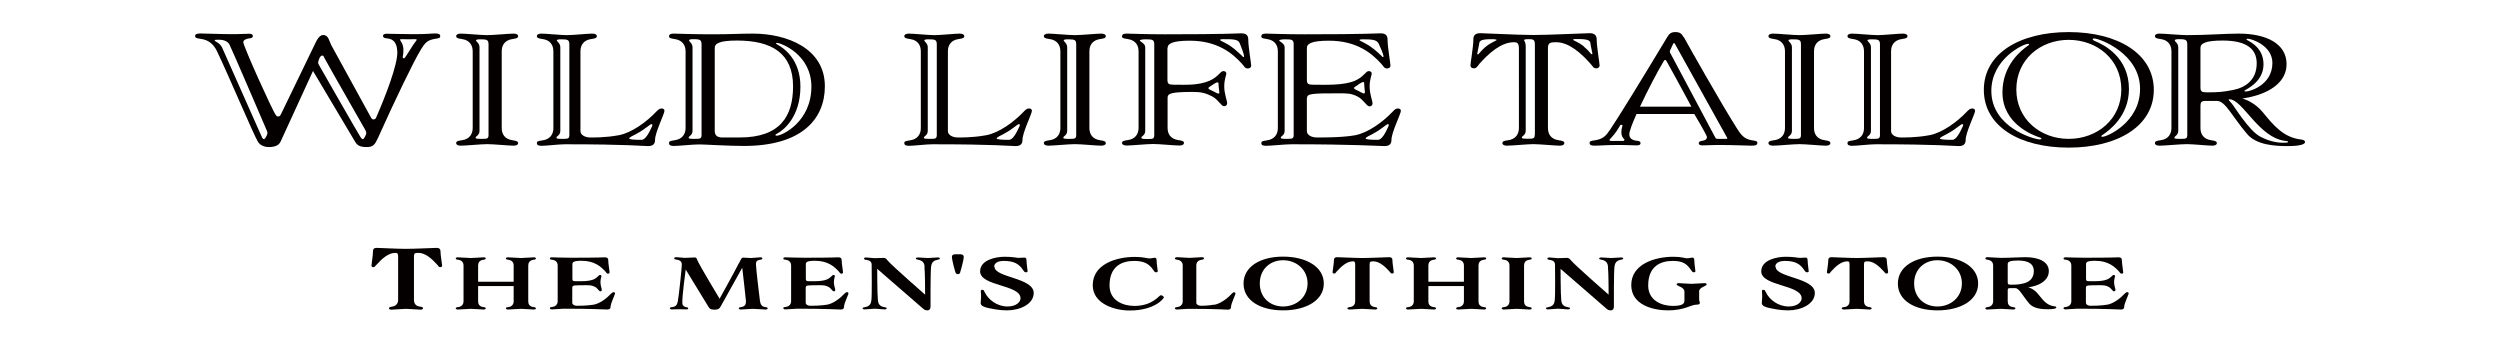
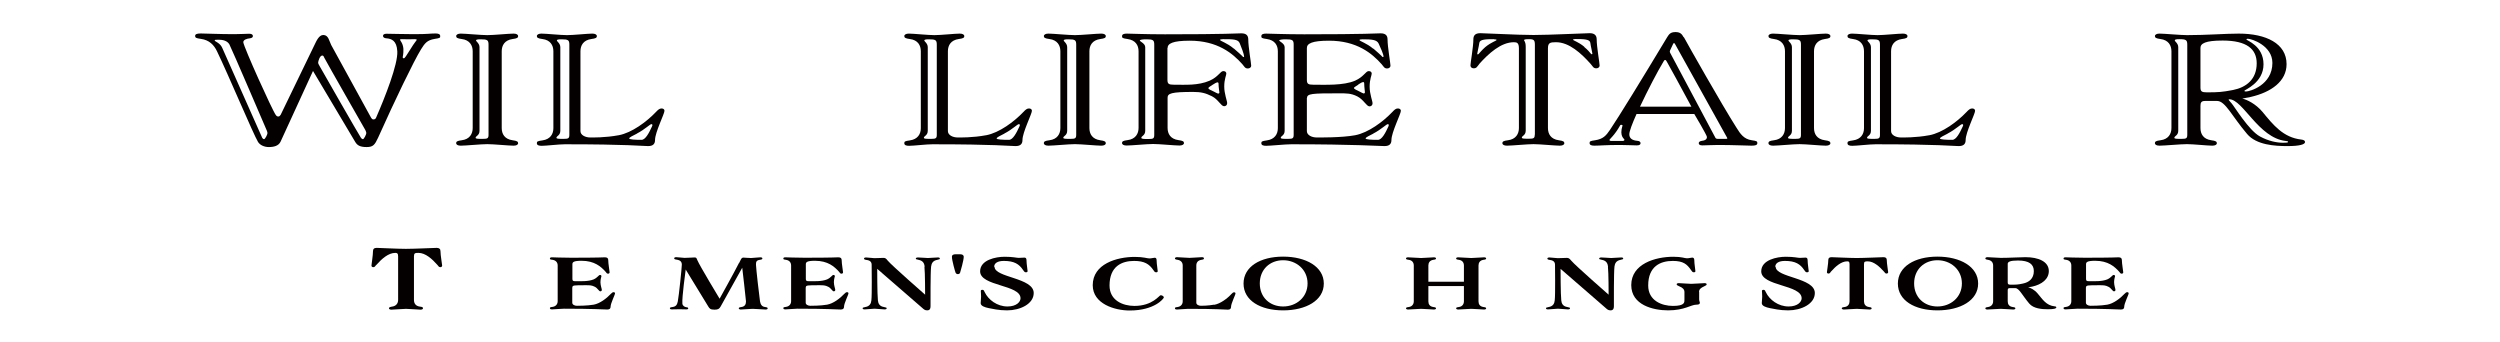
<svg xmlns="http://www.w3.org/2000/svg" id="_レイヤー_1" version="1.1" viewBox="0 0 180.03 24.66">
  <defs>
    <style>
      .st0 {
        fill: #040000;
      }
    </style>
  </defs>
  <path class="st0" d="M27.83,2.76c-.17-.01-.24-.08-.25-.17,0-.1.08-.16.26-.16.28,0,1.28.03,1.96.03,1.1,0,1.13-.05,1.55-.05.21,0,.35.04.35.19.01.12-.03.15-.39.2-.56.09-.72.32-.99.75-.52.84-1.89,3.68-3.09,6.36-.24.52-.36.68-.83.68-.5,0-.68-.14-.82-.37l-3.04-5.11-2.34,5.1c-.14.29-.47.38-.84.38-.33,0-.64-.14-.78-.37-.32-.52-2.16-4.89-2.95-6.52-.22-.47-.57-.82-1.16-.9-.36-.05-.4-.08-.42-.2,0-.15.14-.19.42-.19.35,0,1.3.05,2.4.05.47,0,.79-.03,1.07-.03.18,0,.27.06.27.16.01.08-.06.15-.22.17-.21.02-.47.1-.47.28.03.35,2.1,4.93,2.34,5.24.05.07.1.11.18.11s.12-.05.17-.12l2.44-5.04c.14-.29.32-.71.63-.71.38,0,.42.43.57.72l2.88,5.25c.05.07.08.11.17.11s.15-.05.18-.12c.64-1.46,1.59-3.87,1.53-4.79-.04-.77-.42-.9-.77-.93M16.52,3.2c-.15-.27-.49-.34-.75-.34s-.31,0-.31.06.39.17.54.52c.11.25,2.76,6.22,2.88,6.48.04.06.07.1.14.1s.24-.33.24-.43-.07-.24-.07-.24c0,0-2.52-5.88-2.67-6.15M23.2,4c-.17,0-.29.42-.29.51s.07.17.14.31c.15.27,2.77,4.85,2.94,5.1.05.06.08.1.15.1s.24-.34.24-.44c-.01-.1-.08-.23-.08-.23,0,0-2.73-4.77-2.94-5.18-.04-.1-.07-.17-.15-.17M29.05,3.52c.01.41-.05.52-.05.62.01.04.04.06.08.06.07,0,.17-.17.46-.63.32-.53.47-.66.47-.7-.01-.04-.05-.05-.15-.05-.11,0-.29.01-.43.01-.13,0-.32-.01-.49-.01-.11,0-.14.01-.13.05,0,.06.21.23.24.65" />
  <path class="st0" d="M34.04,3.69c0-.42-.22-.81-.79-.88-.32-.04-.4-.1-.4-.21,0-.11.13-.18.33-.18.33,0,1.46.11,1.91.11s1.56-.11,1.89-.11c.21,0,.33.07.33.18,0,.12-.08.17-.4.21-.57.08-.78.46-.78.88v5.53c0,.43.21.8.78.88.32.04.4.1.4.21,0,.11-.12.18-.33.18-.33,0-1.45-.11-1.89-.11s-1.57.11-1.91.11c-.21,0-.33-.07-.33-.18,0-.12.08-.17.4-.21.57-.07.79-.46.79-.88V3.69ZM35.18,9.71V3.23c0-.34-.07-.4-.57-.4-.25,0-.33.03-.33.08,0,.08.25.21.25.49v6.02c0,.34-.28.37-.28.5,0,.08.15.08.53.08.33,0,.4-.04.4-.3" />
  <path class="st0" d="M44.55,9.74c.96-.18,2.02-.98,2.67-1.66.17-.18.27-.27.42-.27.13,0,.21.07.21.17,0,.22-.68,1.55-.68,2.1,0,.29-.15.44-.5.44-.38,0-1.45-.13-5.99-.13-.44,0-1.34.11-1.67.11-.21,0-.35-.04-.35-.19,0-.12.04-.15.4-.2.57-.08.79-.46.79-.88V3.69c0-.43-.22-.81-.79-.88-.32-.04-.4-.1-.4-.21,0-.11.13-.18.33-.18.33,0,1.39.11,1.84.11s1.49-.11,1.82-.11c.21,0,.33.07.33.18,0,.12-.08.17-.4.21-.57.08-.78.46-.78.88v5.75c0,.29.35.46.71.46.14,0,1.07.02,2.03-.16M41,9.71V3.23c0-.34-.07-.4-.57-.4-.25,0-.33.03-.33.08,0,.08.25.21.25.49v6.02c0,.34-.28.37-.28.5,0,.08.15.08.53.08.33,0,.4-.04.4-.3M45.87,9.62c-.29.15-.56.27-.56.35s.43.1.89.1c.28,0,.54-.5.75-.96.06-.12.03-.16-.03-.17-.1-.02-.46.37-1.06.68" />
-   <path class="st0" d="M48.18,10.3c0-.12.04-.15.4-.2.57-.08.79-.46.79-.88V3.69c0-.42-.22-.8-.79-.88-.36-.05-.4-.09-.4-.2,0-.15.14-.19.35-.19s1.34.05,2.74.05,1.99-.05,2.95-.05c2.41,0,5.18,1.04,5.18,3.79,0,2.37-1.67,4.3-5.83,4.3-1.17,0-2.79-.11-3.23-.11s-1.48.11-1.81.11c-.21,0-.35-.04-.35-.19M50.52,9.71V3.23c0-.34-.07-.41-.57-.41-.25,0-.33.03-.33.09,0,.08.25.21.25.49v6.02c0,.34-.28.37-.28.5,0,.08.15.08.53.08.33,0,.4-.04.4-.3M53.07,2.92c-1.25,0-1.6.21-1.6.53v5.99c0,.29.17.46.53.46h1.27c2.92,0,3.84-1.54,3.84-3.68,0-2.4-1.55-3.3-4.04-3.3M55.89,3.14s.03.04.11.08c.45.25,1.64,1.06,1.64,3.02,0,2.13-1.17,3.11-1.66,3.37-.08.04-.14.07-.14.12,0,.03.04.04.1.04.39,0,2.49-1,2.49-3.53,0-2.32-2.19-3.15-2.48-3.15-.04,0-.07.01-.07.04" />
  <path class="st0" d="M71.01,9.74c.96-.18,2.02-.98,2.67-1.66.17-.18.27-.27.42-.27.13,0,.21.07.21.17,0,.22-.68,1.55-.68,2.1,0,.29-.15.44-.5.44-.38,0-1.45-.13-5.99-.13-.44,0-1.34.11-1.67.11-.21,0-.35-.04-.35-.19,0-.12.04-.15.4-.2.57-.08.79-.46.79-.88V3.69c0-.43-.22-.81-.79-.88-.32-.04-.4-.1-.4-.21,0-.11.13-.18.33-.18.33,0,1.39.11,1.84.11s1.49-.11,1.82-.11c.21,0,.33.07.33.18,0,.12-.08.17-.4.21-.57.08-.78.46-.78.88v5.75c0,.29.35.46.71.46.14,0,1.07.02,2.03-.16M67.46,9.71V3.23c0-.34-.07-.4-.57-.4-.25,0-.33.03-.33.08,0,.08.25.21.25.49v6.02c0,.34-.28.37-.28.5,0,.08.15.08.53.08.33,0,.4-.04.4-.3M72.33,9.62c-.29.15-.56.27-.56.35s.43.1.89.1c.28,0,.54-.5.75-.96.06-.12.03-.16-.03-.17-.1-.02-.46.37-1.06.68" />
  <path class="st0" d="M76.36,3.69c0-.42-.22-.81-.79-.88-.32-.04-.4-.1-.4-.21,0-.11.13-.18.33-.18.33,0,1.46.11,1.91.11s1.56-.11,1.89-.11c.21,0,.33.07.33.18,0,.12-.08.17-.4.21-.57.08-.78.46-.78.88v5.53c0,.43.21.8.78.88.32.04.4.1.4.21,0,.11-.12.18-.33.18-.33,0-1.45-.11-1.89-.11s-1.57.11-1.91.11c-.21,0-.33-.07-.33-.18,0-.12.08-.17.4-.21.57-.07.79-.46.79-.88V3.69ZM77.5,9.71V3.23c0-.34-.07-.4-.57-.4-.25,0-.33.03-.33.08,0,.08.25.21.25.49v6.02c0,.34-.28.37-.28.5,0,.08.15.08.53.08.33,0,.4-.04.4-.3" />
  <path class="st0" d="M84.07,3.46v2.29c0,.29.1.35.46.35.84,0,1.74.07,2.58-.29.63-.28.77-.69.98-.69.13,0,.22.06.22.18s-.15.4-.15.93.21,1.03.21,1.2c0,.14-.1.22-.22.22-.22,0-.42-.49-.88-.72-.46-.23-.78-.31-1.35-.31-1.59,0-1.84.11-1.84.42v2.17c0,.43.21.8.78.88.32.04.4.1.4.21,0,.11-.13.18-.33.18-.33,0-1.45-.11-1.89-.11s-1.57.11-1.91.11c-.21,0-.33-.07-.33-.18,0-.12.08-.17.4-.21.57-.07.79-.46.79-.88V3.69c0-.43-.22-.8-.79-.88-.36-.05-.4-.08-.4-.2,0-.15.14-.19.35-.19s1.34.05,2.74.05c4.54,0,5.13-.07,5.5-.07.35,0,.5.15.5.44,0,.54.21,1.71.21,1.88,0,.14-.11.21-.24.21-.21,0-.25-.14-.39-.3-.7-.79-1.8-1.7-3.79-1.7-1.25,0-1.6.21-1.6.53M83.12,9.71V3.23c0-.34-.07-.4-.57-.4-.25,0-.47.03-.47.08,0,.09.39.21.39.49v6.02c0,.34-.28.37-.28.5,0,.09.15.09.53.09.33,0,.4-.04.4-.3M87.33,6.1c-.14.1-.31.18-.31.25s.19.16.38.24c.14.07.28.15.31.15.06,0,.1-.02.1-.08s-.06-.38-.06-.62c0-.08-.03-.11-.07-.11-.07,0-.22.08-.35.17M88.86,3.5c.32.27.51.46.57.51.06.06.08.1.12.1.03,0,.04-.01.04-.05,0-.14-.2-.68-.32-.96-.12-.28-.51-.28-1.2-.28-.15,0-.21.02-.21.06,0,.07.49.2.99.62" />
  <path class="st0" d="M94.11,7.05v2.39c0,.29.35.46.71.46.14,0,1.8.02,2.76-.16.96-.18,2.02-.98,2.67-1.66.17-.18.26-.27.42-.27.12,0,.21.07.21.17,0,.22-.68,1.55-.68,2.1,0,.29-.15.44-.5.44-.38,0-2.17-.13-6.71-.13-.45,0-1.48.11-1.81.11-.21,0-.35-.04-.35-.19,0-.12.04-.15.4-.2.57-.08.79-.46.79-.88V3.69c0-.43-.22-.8-.79-.88-.36-.05-.4-.08-.4-.2,0-.15.14-.19.35-.19s1.34.05,2.74.05c4.54,0,5.13-.07,5.5-.07.35,0,.5.15.5.44,0,.54.21,1.71.21,1.88,0,.14-.11.21-.24.21-.21,0-.25-.14-.39-.3-.7-.79-1.8-1.7-3.79-1.7-1.25,0-1.6.21-1.6.53v2.29c0,.29.1.35.46.35.84,0,2.17.07,3.01-.29.63-.28.77-.69.98-.69.13,0,.22.06.22.18s-.15.4-.15.94.21,1.03.21,1.2c0,.14-.1.22-.22.22-.22,0-.42-.49-.88-.72-.46-.23-.78-.22-1.35-.22-1.92,0-2.27.02-2.27.34M93.16,9.71V3.23c0-.34-.07-.4-.57-.4-.25,0-.47.03-.47.08,0,.08.39.21.39.49v6.02c0,.34-.28.37-.28.5,0,.08.15.08.53.08.33,0,.4-.04.4-.3M97.81,6.1c-.14.1-.31.18-.31.24s.2.16.38.24c.14.07.28.15.31.15.06,0,.1-.02.1-.09s-.05-.38-.05-.62c0-.08-.03-.11-.07-.11-.07,0-.22.08-.35.17M98.9,3.5c.32.27.51.46.57.51.06.06.08.1.12.1.03,0,.04-.01.04-.05,0-.14-.22-.65-.35-.92-.13-.28-.49-.31-1.17-.31-.15,0-.21.02-.21.06,0,.07.49.2.99.62M98.9,9.62c-.29.15-.56.27-.56.35s.43.1.89.1c.28,0,.54-.5.75-.96.05-.12.03-.16-.03-.17-.1-.02-.46.37-1.06.68" />
  <path class="st0" d="M106.52,4.62c-.14.16-.18.3-.39.3-.13,0-.24-.07-.24-.21,0-.17.21-1.34.21-1.88,0-.29.15-.44.5-.44s2.69.13,3.83.13,3.72-.13,4.05-.13.5.15.5.44c0,.54.21,1.71.21,1.88,0,.14-.11.21-.24.21-.21,0-.25-.14-.39-.3-.7-.79-1.57-1.58-2.51-1.58-.43,0-.58.04-.58.45v5.73c0,.43.21.8.78.88.32.04.4.1.4.21,0,.11-.12.18-.33.18-.33,0-1.45-.11-1.89-.11s-1.57.11-1.91.11c-.21,0-.33-.07-.33-.18,0-.12.08-.17.4-.21.57-.07.79-.46.79-.88V3.49c0-.4-.14-.45-.36-.45-.93,0-1.81.8-2.51,1.58M107.59,2.82c-.57,0-1.02.01-1.06.26-.04.3-.15.71-.15.78,0,.04.01.06.04.06s.06-.03.1-.08c.06-.06.18-.22.44-.45.43-.36.81-.45.81-.51,0-.03-.04-.05-.18-.05M110.53,9.71V3.23c0-.34-.07-.41-.42-.41-.25,0-.36.02-.36.07,0,.08.12.07.12.5v6.02c0,.34-.28.37-.28.5,0,.08.15.08.53.08.33,0,.4-.04.4-.3M114.08,3.38c.27.22.39.38.45.45.04.05.07.08.1.08s.04-.02.04-.06c0-.06-.11-.48-.15-.78-.04-.25-.49-.26-1.06-.26-.14,0-.18.02-.18.05,0,.06.38.15.81.51" />
  <path class="st0" d="M121.26,2.68c.28.52,2.72,4.84,3.79,6.52.28.45.53.82,1.1.9.36.05.4.08.4.2,0,.15-.14.19-.42.19-.35,0-1.3-.05-2.4-.05-.47,0-.86.03-1.14.03-.18,0-.26-.06-.26-.16,0-.08.07-.15.24-.17.21-.02.35-.1.35-.28,0-.12-.91-1.65-.91-1.65h-4.16c-.31.69-.52,1.25-.52,1.46,0,.3.22.44.57.47.17.01.24.08.24.17,0,.1-.08.16-.27.16-.28,0-.74-.03-1.21-.03-1.1,0-1.42.05-1.84.05-.21,0-.35-.04-.35-.19,0-.12.04-.15.4-.2.57-.09.78-.32,1.07-.75.57-.84,2.26-3.58,4.11-6.66.15-.24.25-.38.61-.38.33,0,.46.14.58.37M116.67,9.03c-.4.72-.77.99-.77,1.05,0,.05.05.07.17.07h.77c.07,0,.14-.02.14-.09,0-.08-.39-.21-.14-1.02.01-.06-.14-.07-.17-.02M118.1,7.68h3.7c-.77-1.44-1.67-3.07-1.78-3.26-.04-.07-.06-.1-.11-.1s-.07.03-.11.1c-.45.74-1.16,2.11-1.7,3.26M124.31,10c.06,0,.1-.03.07-.07l-3.77-6.78s-.01-.04-.06-.04-.06.04-.06.04l-.21.45c-.04.08-.05.13,0,.22l3.26,6.12s.04.06.15.06h.61Z" />
  <path class="st0" d="M128.54,3.69c0-.42-.22-.81-.79-.88-.32-.04-.4-.1-.4-.21,0-.11.13-.18.33-.18.33,0,1.46.11,1.91.11s1.56-.11,1.89-.11c.21,0,.33.07.33.18,0,.12-.08.17-.4.21-.57.08-.78.46-.78.88v5.53c0,.43.21.8.78.88.32.04.4.1.4.21,0,.11-.12.18-.33.18-.33,0-1.45-.11-1.89-.11s-1.57.11-1.91.11c-.21,0-.33-.07-.33-.18,0-.12.08-.17.4-.21.57-.07.79-.46.79-.88V3.69ZM129.69,9.71V3.23c0-.34-.07-.4-.57-.4-.25,0-.33.03-.33.08,0,.08.25.21.25.49v6.02c0,.34-.28.37-.28.5,0,.08.15.08.53.08.33,0,.4-.04.4-.3" />
  <path class="st0" d="M138.93,9.74c.96-.18,2.02-.98,2.67-1.66.17-.18.27-.27.42-.27.13,0,.21.07.21.17,0,.22-.68,1.55-.68,2.1,0,.29-.15.44-.5.44-.38,0-1.45-.13-5.99-.13-.44,0-1.34.11-1.67.11-.21,0-.35-.04-.35-.19,0-.12.04-.15.4-.2.57-.08.79-.46.79-.88V3.69c0-.43-.22-.81-.79-.88-.32-.04-.4-.1-.4-.21,0-.11.13-.18.33-.18.33,0,1.39.11,1.84.11s1.49-.11,1.82-.11c.21,0,.33.07.33.18,0,.12-.08.17-.4.21-.57.08-.78.46-.78.88v5.75c0,.29.35.46.71.46.14,0,1.07.02,2.03-.16M135.38,9.71V3.23c0-.34-.07-.4-.57-.4-.25,0-.33.03-.33.08,0,.08.25.21.25.49v6.02c0,.34-.28.37-.28.5,0,.08.15.08.53.08.33,0,.4-.04.4-.3M140.26,9.62c-.29.15-.56.27-.56.35s.43.1.89.1c.28,0,.54-.5.75-.96.06-.12.03-.16-.03-.17-.1-.02-.46.37-1.06.68" />
-   <path class="st0" d="M148.97,2.31c3.52,0,6.13,1.55,6.13,4.16s-2.6,4.16-6.13,4.16-6.11-1.53-6.11-4.16,2.6-4.16,6.11-4.16M143.4,6.54c0,2.66,3.12,3.5,3.47,3.5.1,0,.14-.02.14-.06,0-.03-.04-.05-.12-.08-.52-.17-2.69-.99-2.69-3.25,0-1.98,1.39-3.05,1.81-3.34.07-.05.11-.07.11-.11s-.03-.04-.1-.04c-.29,0-2.62,1.07-2.62,3.39M148.97,10c2.05,0,3.79-1.41,3.79-3.56s-1.74-3.57-3.79-3.57-3.77,1.42-3.77,3.57,1.74,3.56,3.77,3.56M154.11,6.4c0-2.55-2.92-3.63-3.31-3.63-.06,0-.1.02-.1.06,0,.03.04.07.12.11.71.28,2.49,1.2,2.49,3.47,0,1.98-1.46,3-1.88,3.29-.07.05-.11.07-.11.11s.03.04.1.04c.29,0,2.69-1.02,2.69-3.45" />
  <path class="st0" d="M158.46,7.61v1.61c0,.43.21.8.78.88.32.04.4.1.4.21,0,.11-.12.18-.33.18-.33,0-1.38-.11-1.82-.11s-1.64.11-1.98.11c-.21,0-.33-.07-.33-.18,0-.12.08-.17.4-.21.57-.07.79-.46.79-.88V3.69c0-.42-.22-.81-.79-.88-.32-.04-.4-.1-.4-.21,0-.11.13-.18.33-.18.33,0,1.53.11,1.98.11,1.41,0,2.77-.11,3.73-.11,1.96,0,3.44.71,3.44,2.2,0,1.23-1.1,2.02-2.58,2.36-.21.04-.4.08-.61.12.33.07.96.37,1.45.95.79.96,1.5,1.85,2.8,2,.17.02.27.07.27.18,0,.16-.35.29-1.27.29s-2.23-.08-2.9-.87c-1.09-1.28-1.57-2.38-2.16-2.38h-.88c-.27,0-.32.13-.32.36M157.51,9.71V3.23c0-.34-.07-.41-.57-.41-.25,0-.33.03-.33.09,0,.08.25.21.25.49v6.02c0,.34-.28.37-.28.5,0,.08.15.08.53.08.33,0,.4-.04.4-.3M158.46,6.3c0,.29.1.35.46.35.83,0,1.11-.02,1.89-.17.95-.19,1.7-.77,1.7-1.92,0-1.02-.7-1.64-2.45-1.64-1.25,0-1.6.21-1.6.53v2.85ZM160.48,7.18s.04.06.22.26c.18.19,1.24,1.96,2.05,2.39.61.33,1.2.45,1.66.45.25,0,.36-.01.36-.06s-.06-.06-.18-.07c-1.95-.22-3.08-3-4.05-3-.04,0-.05.02-.05.04M161.77,2.84c0,.08,1.23.44,1.23,1.79s-1.38,1.84-1.38,1.91c0,.03.04.05.11.05.28,0,1.91-.46,1.91-2.06,0-1.25-1.5-1.74-1.77-1.74-.07,0-.1.02-.1.05" />
  <path class="st0" d="M27.09,19.08c-.08.09-.1.16-.21.16-.07,0-.13-.04-.13-.12,0-.09.11-.73.11-1.03,0-.16.08-.24.27-.24s1.47.07,2.1.07,2.04-.07,2.22-.07.27.08.27.24c0,.3.12.94.12,1.03,0,.08-.06.12-.13.12-.11,0-.14-.08-.21-.16-.38-.43-.86-.87-1.37-.87-.24,0-.32.02-.32.25v3.14c0,.23.11.44.43.48.18.02.22.05.22.12,0,.06-.07.1-.18.1-.18,0-.79-.06-1.04-.06s-.86.06-1.05.06c-.11,0-.18-.04-.18-.1,0-.06.05-.09.22-.12.31-.04.44-.25.44-.48v-3.14c0-.22-.08-.25-.2-.25-.51,0-.99.44-1.37.87" />
-   <path class="st0" d="M36.99,20.6h-2.56v1.1c0,.2.09.37.36.41.15.02.19.04.19.1,0,.05-.06.08-.16.08-.15,0-.7-.05-.91-.05s-.78.05-.94.05c-.09,0-.15-.04-.15-.08,0-.06.04-.08.19-.1.26-.03.37-.22.37-.41v-2.58c0-.2-.11-.38-.37-.41-.15-.02-.19-.04-.19-.1,0-.05.06-.08.15-.08.16,0,.73.05.94.05s.76-.05.91-.05c.1,0,.16.03.16.08,0,.06-.04.08-.19.1-.27.04-.36.22-.36.41v1.17h2.56v-1.17c0-.2-.11-.38-.37-.41-.15-.02-.19-.04-.19-.1,0-.05.06-.08.15-.08.16,0,.73.05.94.05s.76-.05.91-.05c.1,0,.16.03.16.08,0,.06-.04.08-.19.1-.27.04-.36.22-.36.41v2.58c0,.2.09.37.36.41.15.02.19.04.19.1,0,.05-.06.08-.16.08-.15,0-.7-.05-.91-.05s-.78.05-.94.05c-.09,0-.15-.04-.15-.08,0-.06.04-.08.19-.1.26-.03.37-.22.37-.41v-1.1Z" />
  <path class="st0" d="M41.21,20.69v1.11c0,.13.16.22.33.22.06,0,.76,0,1.21-.08.45-.08.94-.46,1.24-.78.08-.08.13-.12.2-.12.06,0,.1.04.1.08,0,.11-.32.72-.32.97,0,.13-.07.2-.24.2s-1.01-.06-3.12-.06c-.21,0-.69.05-.85.05-.1,0-.16-.02-.16-.09,0-.05.02-.07.19-.09.26-.04.37-.22.37-.41v-2.57c0-.2-.11-.37-.37-.41-.17-.02-.19-.04-.19-.09,0-.07.06-.09.16-.09s.7.03,1.36.03c2.11,0,2.27-.03,2.44-.03s.24.07.24.2c0,.26.1.8.1.88,0,.06-.05.1-.11.1-.09,0-.12-.06-.18-.14-.33-.37-.8-.79-1.73-.79-.58,0-.66.1-.66.25v1.06c0,.13.05.16.21.16.39,0,.93.03,1.32-.13.29-.13.36-.32.46-.32.05,0,.1.03.1.09,0,.05-.07.19-.07.43s.1.48.1.56c0,.06-.05.1-.11.1-.1,0-.19-.23-.4-.33-.21-.11-.37-.11-.63-.11-.89,0-.98,0-.98.16" />
  <path class="st0" d="M53.22,18.95c.12-.23.16-.4.31-.4.16,0,.27.03.56.03.13,0,.5-.05.66-.05.1,0,.15.03.15.08,0,.06-.04.08-.18.1-.27.04-.28.16-.28.36s.25,2.41.29,2.63c.04.2.11.38.37.41.14.02.18.04.18.1,0,.05-.05.08-.15.08-.15,0-.72-.05-.93-.05s-.69.05-.85.05c-.09,0-.15-.04-.15-.08,0-.06.04-.08.19-.1.27-.04.33-.22.33-.41,0-.11-.27-2.42-.27-2.42,0,0-1.39,2.49-1.56,2.8-.09.15-.17.22-.43.22-.31,0-.36-.08-.45-.22-.09-.14-1.63-2.67-1.63-2.67,0,0-.28,2-.24,2.46.02.15.15.24.31.26.08,0,.11.04.11.08s-.04.07-.13.07c-.13,0-.34-.01-.49-.01-.18,0-.35.01-.55.01-.09,0-.15-.02-.15-.08,0-.04.02-.07.19-.09.26-.04.33-.17.38-.4.08-.4.29-2.45.29-2.65s-.1-.32-.36-.36c-.15-.02-.19-.04-.19-.1,0-.05.06-.08.15-.08.16,0,.46.05.59.05.27,0,.57-.03.72-.03.14,0,.14.03.21.2.16.39,1.6,2.77,1.6,2.77,0,0,1.07-1.92,1.4-2.58" />
  <path class="st0" d="M58.02,20.69v1.11c0,.13.16.22.33.22.06,0,.76,0,1.21-.08.45-.08.94-.46,1.24-.78.08-.08.13-.12.2-.12.06,0,.1.04.1.08,0,.11-.32.72-.32.97,0,.13-.07.2-.24.2s-1.01-.06-3.12-.06c-.21,0-.69.05-.85.05-.1,0-.16-.02-.16-.09,0-.05.02-.07.19-.09.26-.04.37-.22.37-.41v-2.57c0-.2-.11-.37-.37-.41-.17-.02-.19-.04-.19-.09,0-.07.06-.09.16-.09s.7.03,1.36.03c2.11,0,2.27-.03,2.44-.03s.24.07.24.2c0,.26.1.8.1.88,0,.06-.05.1-.11.1-.09,0-.12-.06-.18-.14-.33-.37-.8-.79-1.73-.79-.58,0-.66.1-.66.25v1.06c0,.13.05.16.21.16.39,0,.93.03,1.32-.13.29-.13.36-.32.46-.32.05,0,.1.03.1.09,0,.05-.07.19-.07.43s.1.48.1.56c0,.06-.05.1-.11.1-.1,0-.19-.23-.4-.33-.21-.11-.37-.11-.63-.11-.89,0-.98,0-.98.16" />
  <path class="st0" d="M66.59,19.2c-.03-.23-.12-.43-.45-.49-.17-.03-.19-.05-.19-.09,0-.05.06-.08.16-.08.19,0,.53.04.71.04s.52-.04.71-.04c.1,0,.15.02.15.08,0,.04-.02.06-.18.09-.33.06-.42.26-.45.49-.05.43-.04,2.57-.04,2.83,0,.11,0,.32-.24.32-.17,0-.25-.08-.35-.17-.17-.15-3.25-2.82-3.25-2.82,0,0,0,1.84.05,2.27.02.23.12.43.44.48.17.03.19.05.19.09,0,.06-.06.08-.15.08-.2,0-.54-.05-.72-.05s-.51.05-.71.05c-.09,0-.15-.02-.15-.08,0-.04.02-.06.19-.09.32-.05.42-.26.44-.48.05-.43.02-2.37.02-2.56s-.1-.32-.37-.35c-.14-.02-.18-.05-.18-.1s.05-.08.15-.08c.15,0,.45.05.59.05.28,0,.49-.02.64-.02s.2.03.33.2c.28.34,2.69,2.45,2.69,2.45,0,0,0-1.59-.05-2.02" />
  <path class="st0" d="M69.4,18.5c0,.24-.23,1.05-.26,1.13-.02.07-.08.11-.16.11s-.14-.04-.17-.11c-.03-.07-.26-.88-.26-1.13,0-.15.11-.19.27-.19h.32c.15,0,.26.05.26.19" />
  <path class="st0" d="M71.62,19.21c0,.79,2.82.78,2.82,1.89,0,.79-.98,1.25-1.92,1.25-.63,0-1.07-.12-1.31-.16-.3-.06-.59-.16-.59-.36,0-.1.03-.33.03-.47,0-.19-.02-.36-.02-.41,0-.06.06-.08.12-.08.1,0,.12.09.16.17.26.55.9,1.03,1.64,1.03.66,0,.94-.34.94-.59,0-.99-2.91-.86-2.91-1.94,0-.83,1.14-1.05,1.76-1.05s.86.08,1.02.08c.17,0,.32-.02.41-.02s.15.05.15.19c0,.26.08.71.08.79,0,.06-.07.08-.13.08-.09,0-.15-.09-.2-.17-.28-.42-.63-.65-1.38-.65-.45,0-.7.16-.7.43" />
  <path class="st0" d="M83.29,18.74c0,.26.08.7.08.79,0,.06-.06.08-.12.08-.1,0-.15-.09-.2-.17-.29-.42-.63-.65-1.38-.65-.87,0-1.77.37-1.77,1.77,0,1.09.98,1.47,1.79,1.47,1.32,0,1.79-.77,1.89-.77s.23.07.23.16c0,.08-.66.94-2.46.94-1.08,0-2.66-.48-2.66-1.82,0-1.53,1.72-2.04,3.03-2.04.63,0,.89.11,1.05.11s.29-.05.38-.05.14.05.14.19" />
  <path class="st0" d="M87.44,21.95c.44-.08.94-.45,1.24-.78.08-.08.12-.12.19-.12.06,0,.1.03.1.08,0,.11-.32.72-.32.97,0,.13-.07.2-.23.2-.18,0-.76-.06-2.87-.06-.21,0-.62.05-.78.05-.1,0-.16-.02-.16-.09,0-.05.02-.07.19-.09.26-.04.37-.22.37-.41v-2.58c0-.2-.11-.37-.37-.41-.15-.02-.19-.05-.19-.1s.06-.09.15-.09c.16,0,.69.05.9.05s.73-.05.89-.05c.1,0,.15.03.15.09s-.04.08-.18.1c-.27.04-.37.21-.37.41v2.68c0,.13.16.22.33.22.07,0,.5,0,.95-.08" />
  <path class="st0" d="M92.4,18.48c1.64,0,2.93.72,2.93,1.94s-1.29,1.93-2.93,1.93-2.85-.71-2.85-1.93,1.21-1.94,2.85-1.94M92.4,22.07c.95,0,1.76-.66,1.76-1.66s-.81-1.67-1.76-1.67-1.68.66-1.68,1.67.73,1.66,1.68,1.66" />
-   <path class="st0" d="M96.25,19.56c-.06.08-.08.14-.18.14-.05,0-.11-.03-.11-.1,0-.08.1-.62.1-.88,0-.13.07-.2.23-.2s1.29.06,1.82.06,1.77-.06,1.92-.06c.17,0,.24.07.24.2,0,.26.1.8.1.88,0,.06-.05.1-.12.1-.09,0-.11-.06-.18-.14-.33-.37-.74-.74-1.17-.74-.21,0-.27.02-.27.21v2.67c0,.2.1.37.36.41.15.02.19.04.19.1,0,.05-.06.08-.15.08-.16,0-.72-.05-.92-.05s-.77.05-.92.05c-.1,0-.16-.04-.16-.08,0-.06.04-.08.19-.1.27-.03.37-.22.37-.41v-2.67c0-.19-.06-.21-.17-.21-.43,0-.84.37-1.17.74" />
  <path class="st0" d="M105.42,20.6h-2.56v1.1c0,.2.09.37.36.41.15.02.19.04.19.1,0,.05-.06.08-.16.08-.15,0-.7-.05-.91-.05s-.78.05-.94.05c-.09,0-.15-.04-.15-.08,0-.06.04-.08.19-.1.26-.03.37-.22.37-.41v-2.58c0-.2-.11-.38-.37-.41-.15-.02-.19-.04-.19-.1,0-.05.06-.08.15-.08.16,0,.73.05.94.05s.76-.05.91-.05c.1,0,.16.03.16.08,0,.06-.04.08-.19.1-.27.04-.36.22-.36.41v1.17h2.56v-1.17c0-.2-.11-.38-.37-.41-.15-.02-.19-.04-.19-.1,0-.05.06-.08.15-.08.16,0,.73.05.94.05s.76-.05.91-.05c.1,0,.16.03.16.08,0,.06-.04.08-.19.1-.27.04-.36.22-.36.41v2.58c0,.2.09.37.36.41.15.02.19.04.19.1,0,.05-.06.08-.16.08-.15,0-.7-.05-.91-.05s-.78.05-.94.05c-.09,0-.15-.04-.15-.08,0-.06.04-.08.19-.1.26-.03.37-.22.37-.41v-1.1Z" />
-   <path class="st0" d="M108.7,19.12c0-.2-.11-.38-.37-.41-.15-.02-.19-.04-.19-.1,0-.05.06-.08.15-.08.16,0,.72.05.93.05s.76-.05.92-.05c.1,0,.16.03.16.08,0,.06-.04.08-.19.1-.27.04-.36.22-.36.41v2.58c0,.2.09.37.36.41.15.02.19.04.19.1,0,.05-.06.08-.16.08-.15,0-.71-.05-.92-.05s-.77.05-.93.05c-.09,0-.15-.04-.15-.08,0-.06.04-.08.19-.1.26-.03.37-.22.37-.41v-2.58Z" />
  <path class="st0" d="M115.8,19.2c-.03-.23-.12-.43-.45-.49-.17-.03-.19-.05-.19-.09,0-.05.06-.08.16-.08.19,0,.53.04.71.04s.52-.04.71-.04c.1,0,.15.02.15.08,0,.04-.02.06-.18.09-.33.06-.42.26-.45.49-.05.43-.04,2.57-.04,2.83,0,.11,0,.32-.24.32-.17,0-.25-.08-.35-.17-.17-.15-3.25-2.82-3.25-2.82,0,0,0,1.84.05,2.27.02.23.12.43.44.48.17.03.19.05.19.09,0,.06-.06.08-.15.08-.2,0-.54-.05-.72-.05s-.51.05-.71.05c-.09,0-.15-.02-.15-.08,0-.04.02-.06.19-.09.32-.05.42-.26.44-.48.05-.43.02-2.37.02-2.56s-.1-.32-.37-.35c-.14-.02-.18-.05-.18-.1s.05-.08.15-.08c.15,0,.45.05.59.05.28,0,.49-.02.64-.02s.2.03.34.2c.28.34,2.69,2.45,2.69,2.45,0,0,0-1.59-.05-2.02" />
  <path class="st0" d="M122.36,21.02v.53c0,.15.05.17.05.26,0,.1-.1.13-.25.13-.39,0-.85.41-2.03.41-1.08,0-2.66-.38-2.66-1.82,0-1.53,1.73-2.04,3.03-2.04.63,0,.81.11.98.11s.29-.05.38-.05.15.05.15.19c0,.26.08.7.08.79,0,.06-.06.08-.12.08-.1,0-.14-.09-.2-.17-.29-.42-.56-.65-1.31-.65-.87,0-1.77.37-1.77,1.77,0,1.09.98,1.47,1.78,1.47.88,0,.83-.27.83-.47v-.53c0-.2-.14-.32-.37-.41-.14-.06-.19-.09-.19-.15,0-.05.06-.08.16-.08.15,0,.68.05.89.05s.8-.05.96-.05c.1,0,.15.04.15.08,0,.06-.05.09-.18.15-.24.11-.37.21-.37.41" />
  <path class="st0" d="M127.87,19.21c0,.79,2.82.78,2.82,1.89,0,.79-.98,1.25-1.92,1.25-.63,0-1.07-.12-1.31-.16-.3-.06-.59-.16-.59-.36,0-.1.03-.33.03-.47,0-.19-.02-.36-.02-.41,0-.06.06-.08.12-.08.1,0,.12.09.16.17.26.55.9,1.03,1.64,1.03.66,0,.94-.34.94-.59,0-.99-2.91-.86-2.91-1.94,0-.83,1.14-1.05,1.76-1.05s.86.08,1.02.08c.17,0,.32-.02.41-.02s.15.05.15.19c0,.26.08.71.08.79,0,.06-.07.08-.13.08-.09,0-.15-.09-.2-.17-.28-.42-.63-.65-1.38-.65-.45,0-.7.16-.7.43" />
  <path class="st0" d="M131.85,19.56c-.06.08-.08.14-.18.14-.05,0-.11-.03-.11-.1,0-.08.1-.62.1-.88,0-.13.07-.2.23-.2s1.29.06,1.82.06,1.77-.06,1.92-.06c.17,0,.24.07.24.2,0,.26.1.8.1.88,0,.06-.05.1-.12.1-.09,0-.11-.06-.18-.14-.33-.37-.74-.74-1.17-.74-.21,0-.27.02-.27.21v2.67c0,.2.1.37.36.41.15.02.19.04.19.1,0,.05-.06.08-.15.08-.16,0-.72-.05-.92-.05s-.77.05-.92.05c-.1,0-.16-.04-.16-.08,0-.06.04-.08.19-.1.27-.03.37-.22.37-.41v-2.67c0-.19-.06-.21-.17-.21-.43,0-.84.37-1.17.74" />
  <path class="st0" d="M139.52,18.48c1.64,0,2.93.72,2.93,1.94s-1.29,1.93-2.93,1.93-2.85-.71-2.85-1.93,1.21-1.94,2.85-1.94M139.52,22.07c.95,0,1.76-.66,1.76-1.66s-.81-1.67-1.76-1.67-1.68.66-1.68,1.67.73,1.66,1.68,1.66" />
  <path class="st0" d="M144.58,20.95v.75c0,.2.09.37.36.41.15.02.19.04.19.1,0,.05-.06.08-.16.08-.15,0-.68-.05-.89-.05s-.8.05-.96.05c-.09,0-.15-.03-.15-.08,0-.06.04-.08.19-.1.26-.04.37-.22.37-.41v-2.58c0-.2-.11-.37-.37-.41-.15-.02-.19-.05-.19-.1s.06-.09.15-.09c.16,0,.76.05.96.05.66,0,1.33-.05,1.78-.05.92,0,1.68.31,1.68,1,0,.58-.51.97-1.2,1.12-.1.02-.19.04-.29.05.16.03.45.17.68.44.37.44.62.86,1.22.93.08,0,.13.03.13.08,0,.08-.17.13-.6.13s-1.04-.04-1.35-.41c-.5-.59-.73-1.11-1-1.11h-.41c-.12,0-.14.06-.14.17M144.58,20.34c0,.13.05.16.21.16.39,0,.52,0,.88-.08.44-.09.79-.35.79-.9,0-.48-.33-.76-1.14-.76-.58,0-.74.1-.74.24v1.33Z" />
  <path class="st0" d="M150.21,20.69v1.11c0,.13.16.22.33.22.06,0,.76,0,1.21-.08.45-.08.94-.46,1.24-.78.08-.08.13-.12.2-.12.06,0,.1.04.1.08,0,.11-.32.72-.32.97,0,.13-.07.2-.24.2s-1.01-.06-3.12-.06c-.21,0-.69.05-.85.05-.1,0-.16-.02-.16-.09,0-.05.02-.07.19-.09.26-.04.37-.22.37-.41v-2.57c0-.2-.11-.37-.37-.41-.17-.02-.19-.04-.19-.09,0-.07.06-.09.16-.09s.7.03,1.36.03c2.11,0,2.27-.03,2.44-.03s.24.07.24.2c0,.26.1.8.1.88,0,.06-.05.1-.11.1-.09,0-.12-.06-.18-.14-.33-.37-.8-.79-1.73-.79-.58,0-.66.1-.66.25v1.06c0,.13.05.16.21.16.39,0,.93.03,1.32-.13.29-.13.36-.32.46-.32.05,0,.1.03.1.09,0,.05-.07.19-.07.43s.1.48.1.56c0,.06-.05.1-.11.1-.1,0-.19-.23-.4-.33-.21-.11-.37-.11-.63-.11-.89,0-.98,0-.98.16" />
</svg>